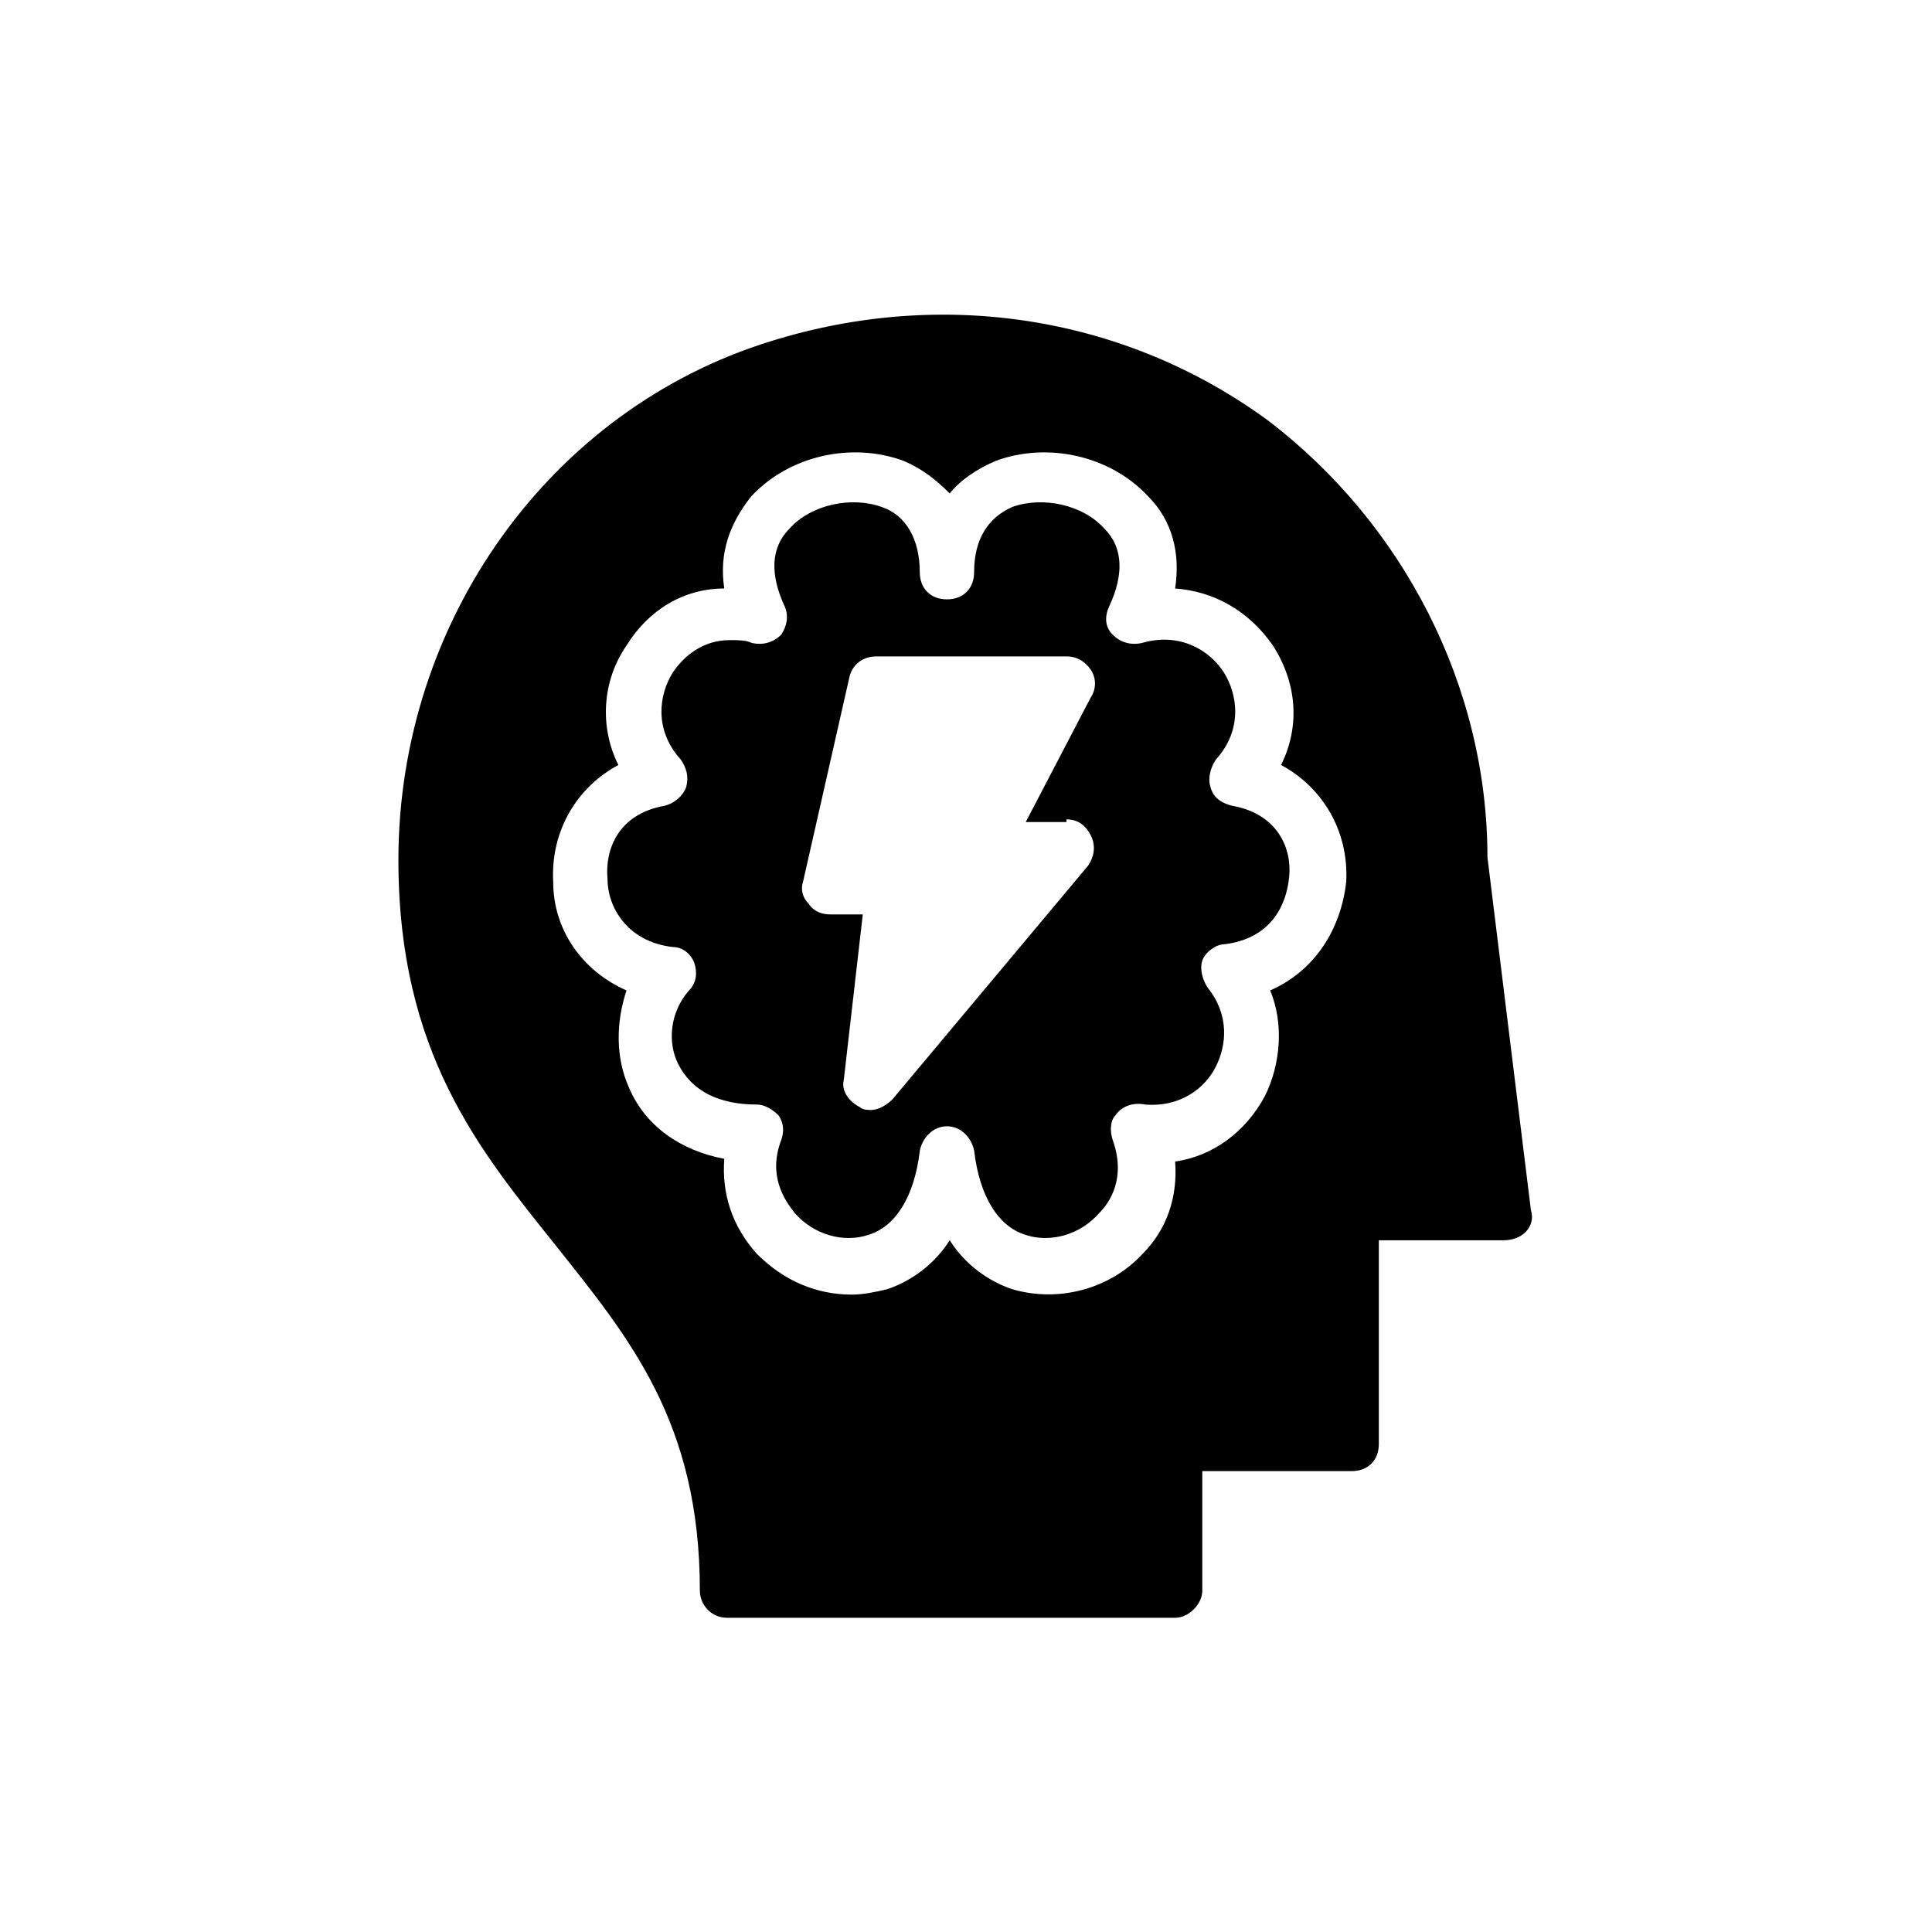
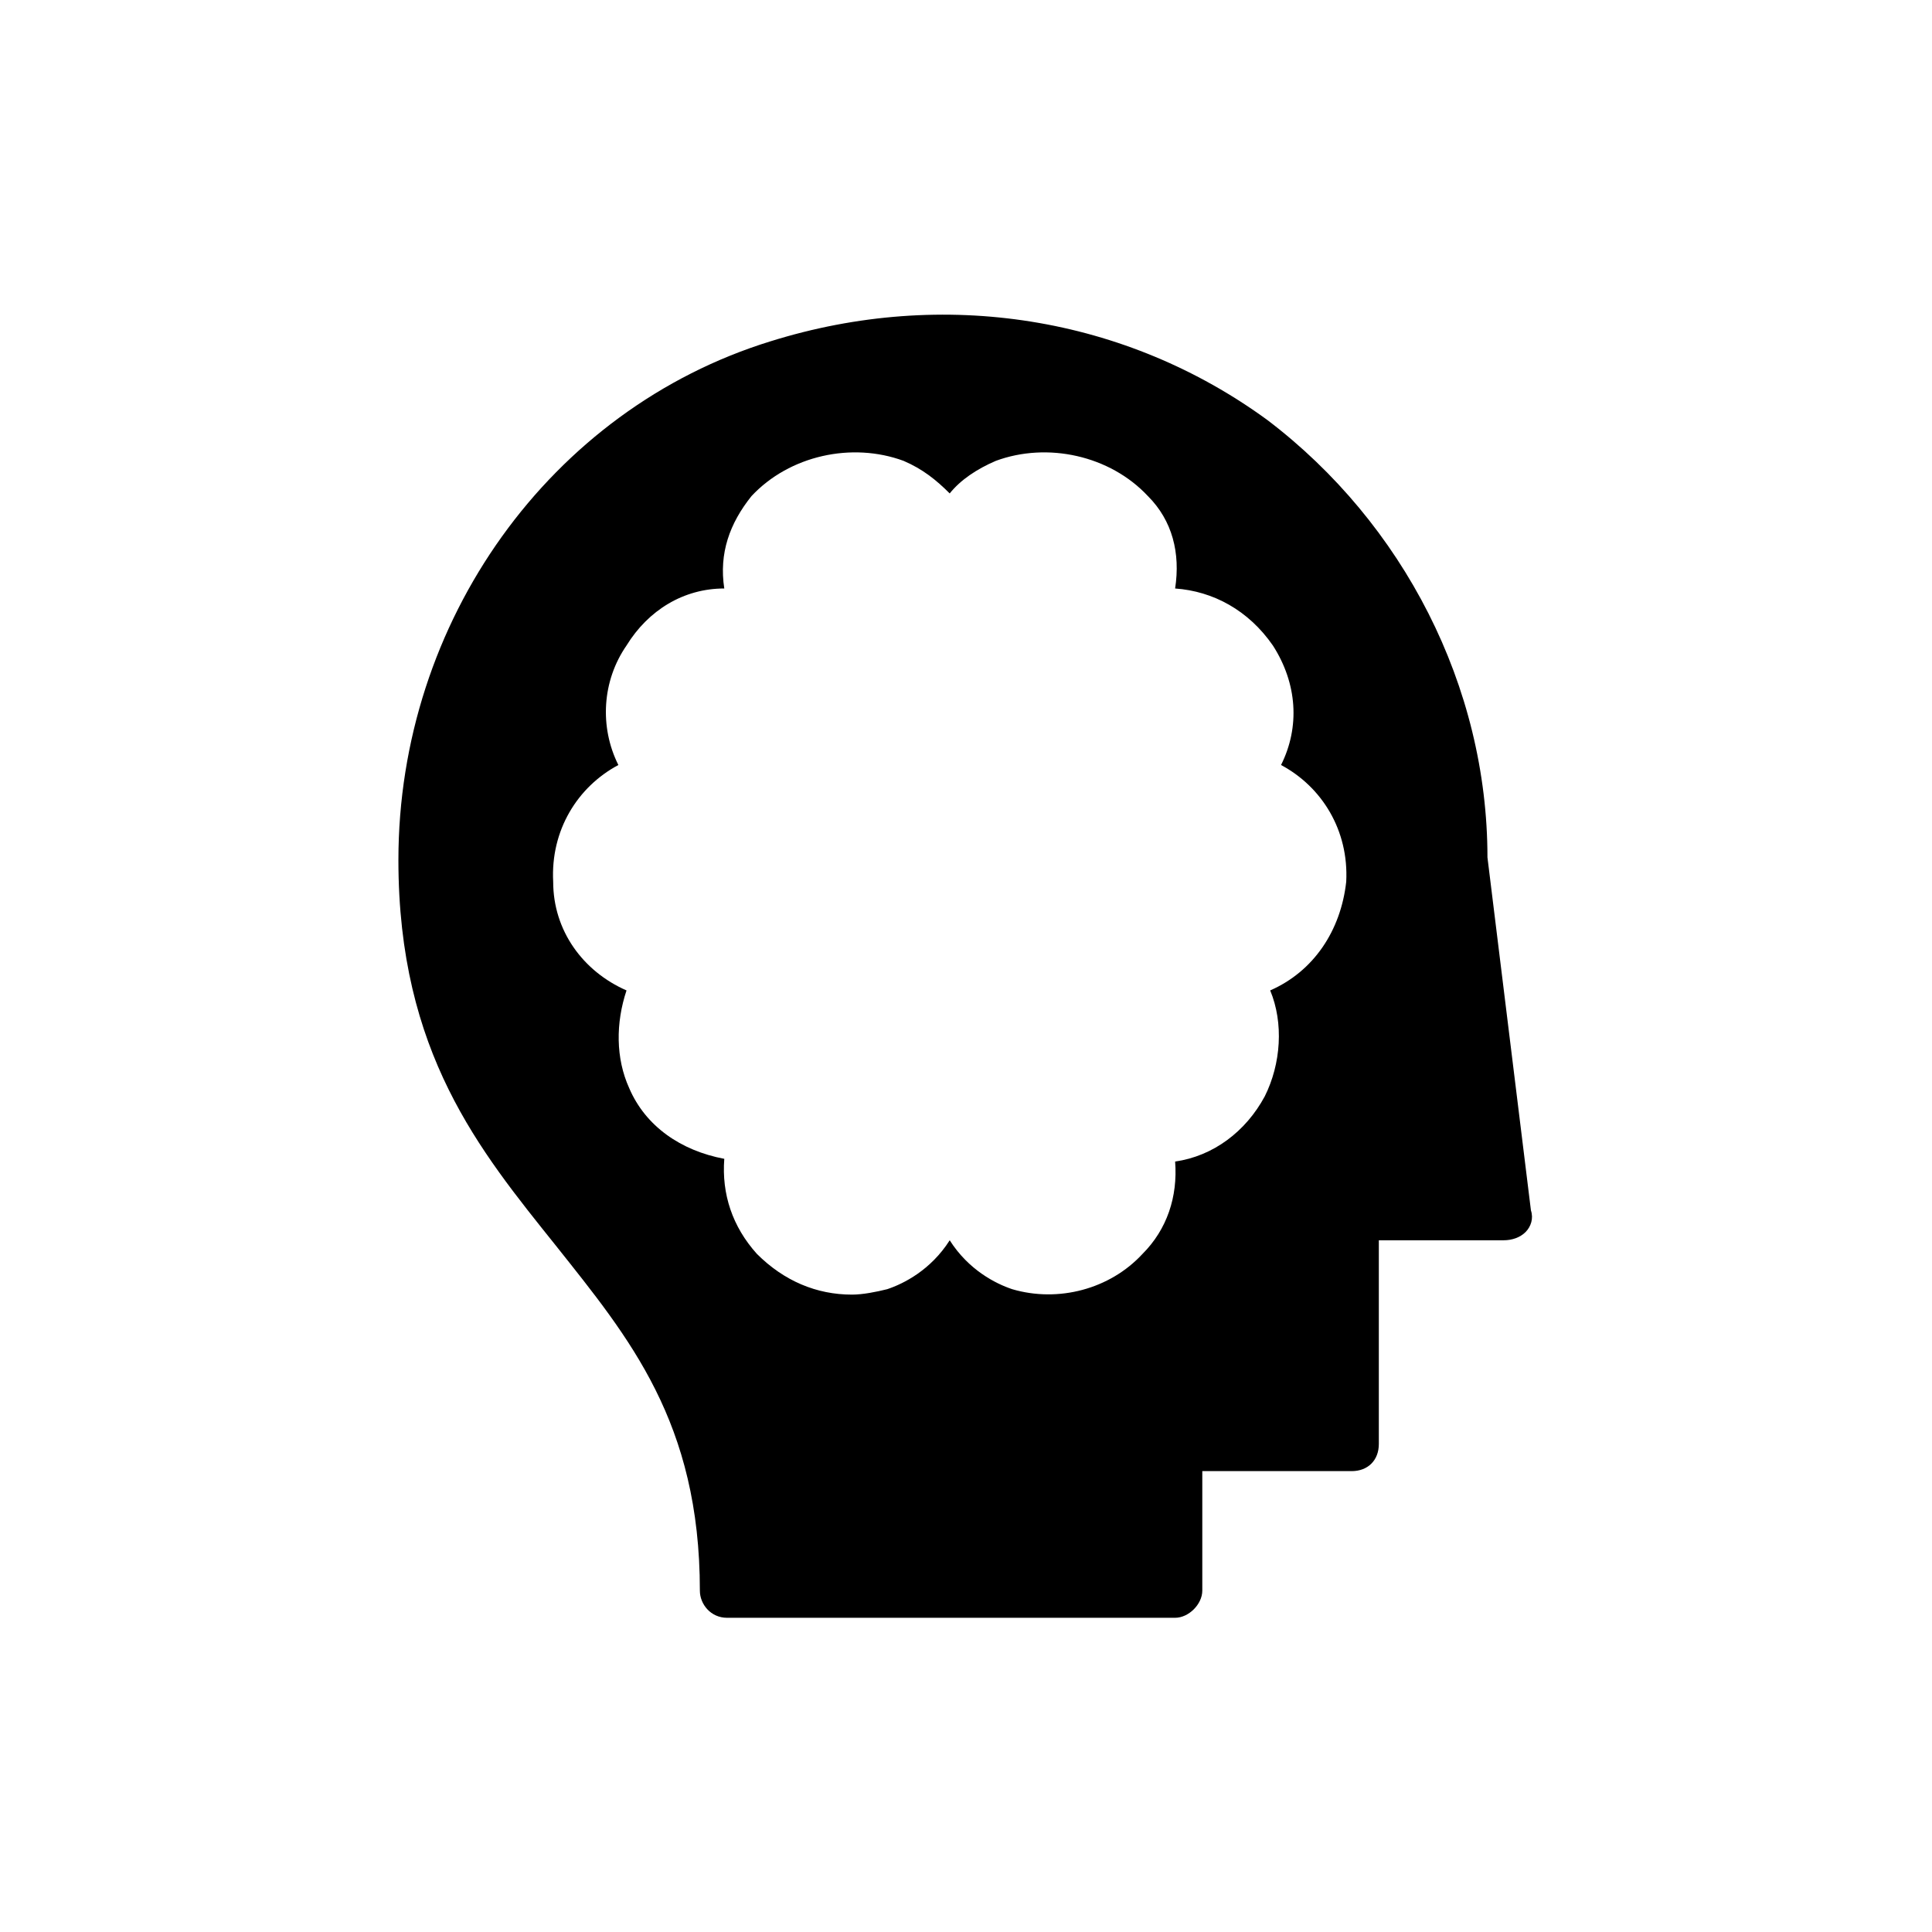
<svg xmlns="http://www.w3.org/2000/svg" fill="#000000" width="800px" height="800px" version="1.1" viewBox="144 144 512 512">
  <g>
-     <path d="m470.53 357.54c-2.879-0.719-5.039-2.16-5.758-5.039-0.719-2.16 0-5.039 1.441-7.199 7.199-7.918 5.758-17.273 2.16-23.031s-11.516-10.797-21.594-7.918c-2.879 0.719-5.758 0-7.918-2.16-2.16-2.16-2.16-5.039-0.719-7.918 3.598-7.918 3.598-15.113-1.441-20.152-5.758-6.477-16.555-8.637-24.473-5.758-6.477 2.879-10.078 8.637-10.078 17.273 0 4.32-2.879 7.199-7.199 7.199s-7.199-2.879-7.199-7.199c0-8.637-3.598-15.113-10.078-17.273-7.918-2.879-18.715-0.719-24.473 5.758-5.039 5.039-5.039 12.234-1.441 20.152 1.441 2.879 0.719 5.758-0.719 7.918-2.16 2.16-5.039 2.879-7.918 2.16-1.426-0.715-3.582-0.715-5.742-0.715-7.199 0-12.234 4.32-15.113 8.637-3.598 5.758-5.039 15.113 2.16 23.031 1.441 2.16 2.16 4.32 1.441 7.199-0.719 2.16-2.879 4.32-5.758 5.039-12.234 2.16-15.836 11.516-15.113 19.434 0 7.199 5.039 16.555 17.273 17.992 2.879 0 5.039 2.16 5.758 4.32s0.719 5.039-1.441 7.199c-5.039 5.758-5.758 13.676-2.879 19.434 3.598 7.199 10.797 10.797 20.871 10.797 2.16 0 4.32 1.441 5.758 2.879 1.441 2.16 1.441 4.32 0.719 6.477-3.598 9.355 0.719 15.836 3.598 19.434 5.039 5.758 12.957 7.918 19.434 5.758 7.199-2.16 12.234-10.078 13.676-22.312 0.719-3.598 3.598-6.477 7.199-6.477 3.598 0 6.477 2.879 7.199 6.477 1.441 12.234 6.477 20.152 13.676 22.312 6.477 2.16 14.395 0 19.434-5.758 2.879-2.879 7.199-9.355 3.598-19.434-0.719-2.16-0.719-5.039 0.719-6.477 1.441-2.16 4.32-3.598 7.918-2.879 9.355 0.719 15.836-4.32 18.715-10.078 2.879-5.758 3.598-13.676-2.16-20.871-1.441-2.16-2.16-5.039-1.441-7.199s3.598-4.32 5.758-4.32c12.234-1.441 16.555-10.078 17.273-17.992 0.715-7.203-2.887-16.559-15.121-18.719zm-43.902 3.598c2.879 0 5.039 1.441 6.477 4.32 1.441 2.879 0.719 5.758-0.719 7.918l-51.82 61.898c-1.441 1.441-3.598 2.879-5.758 2.879-0.719 0-2.16 0-2.879-0.719-2.879-1.441-5.039-4.32-4.32-7.199l5.039-43.902-8.637-0.004c-2.16 0-4.32-0.719-5.758-2.879-1.441-1.441-2.16-3.598-1.441-5.758l12.234-53.98c0.719-3.598 3.598-5.758 7.199-5.758h50.383c2.879 0 5.039 1.441 6.477 3.598 1.441 2.16 1.441 5.039 0 7.199l-17.273 33.109 10.797-0.004z" />
    <path d="m538.19 371.21c0-45.344-22.312-88.527-58.297-115.88-37.43-27.352-85.648-35.27-131.71-20.875-58.297 17.992-98.602 74.133-98.602 137.47 0 51.102 21.594 77.012 41.746 102.2 19.434 24.473 38.145 46.781 38.145 91.406 0 3.598 2.879 7.199 7.199 7.199h118.75c3.598 0 7.199-3.598 7.199-7.199v-31.668h39.586c4.32 0 7.199-2.879 7.199-7.199v-53.98h33.109c2.16 0 4.32-0.719 5.758-2.16 1.441-1.441 2.16-3.598 1.441-5.758zm-57.578 35.266c3.598 8.637 2.879 19.434-1.441 28.07-5.039 9.355-13.676 15.836-23.75 17.273 0.719 9.355-2.16 17.992-8.637 24.473-8.637 9.355-22.312 12.957-34.547 9.355-4.32-1.441-11.516-5.039-16.555-12.957-5.039 7.918-12.234 11.516-16.555 12.957-2.879 0.719-6.477 1.441-9.355 1.441-9.355 0-17.992-3.598-25.191-10.797-6.477-7.199-9.355-15.836-8.637-25.191-11.516-2.16-20.871-8.637-25.191-18.715-3.598-7.918-3.598-17.273-0.719-25.91-11.516-5.039-19.434-15.836-19.434-28.789-0.719-13.676 6.477-25.191 17.273-30.949-5.039-10.078-4.32-22.312 2.16-31.668 5.758-9.355 15.113-15.113 25.91-15.113-1.441-9.355 1.441-17.273 7.199-24.473 10.078-10.797 26.629-14.395 40.305-9.355 5.039 2.16 8.637 5.039 12.234 8.637 2.879-3.598 7.199-6.477 12.234-8.637 13.676-5.039 30.23-1.441 40.305 9.355 6.477 6.477 8.637 15.113 7.199 24.473 10.078 0.719 19.434 5.758 25.91 15.113 6.477 10.078 7.199 21.594 2.16 31.668 10.797 5.758 17.992 17.273 17.273 30.949-1.441 12.953-8.637 23.75-20.152 28.789z" />
  </g>
</svg>